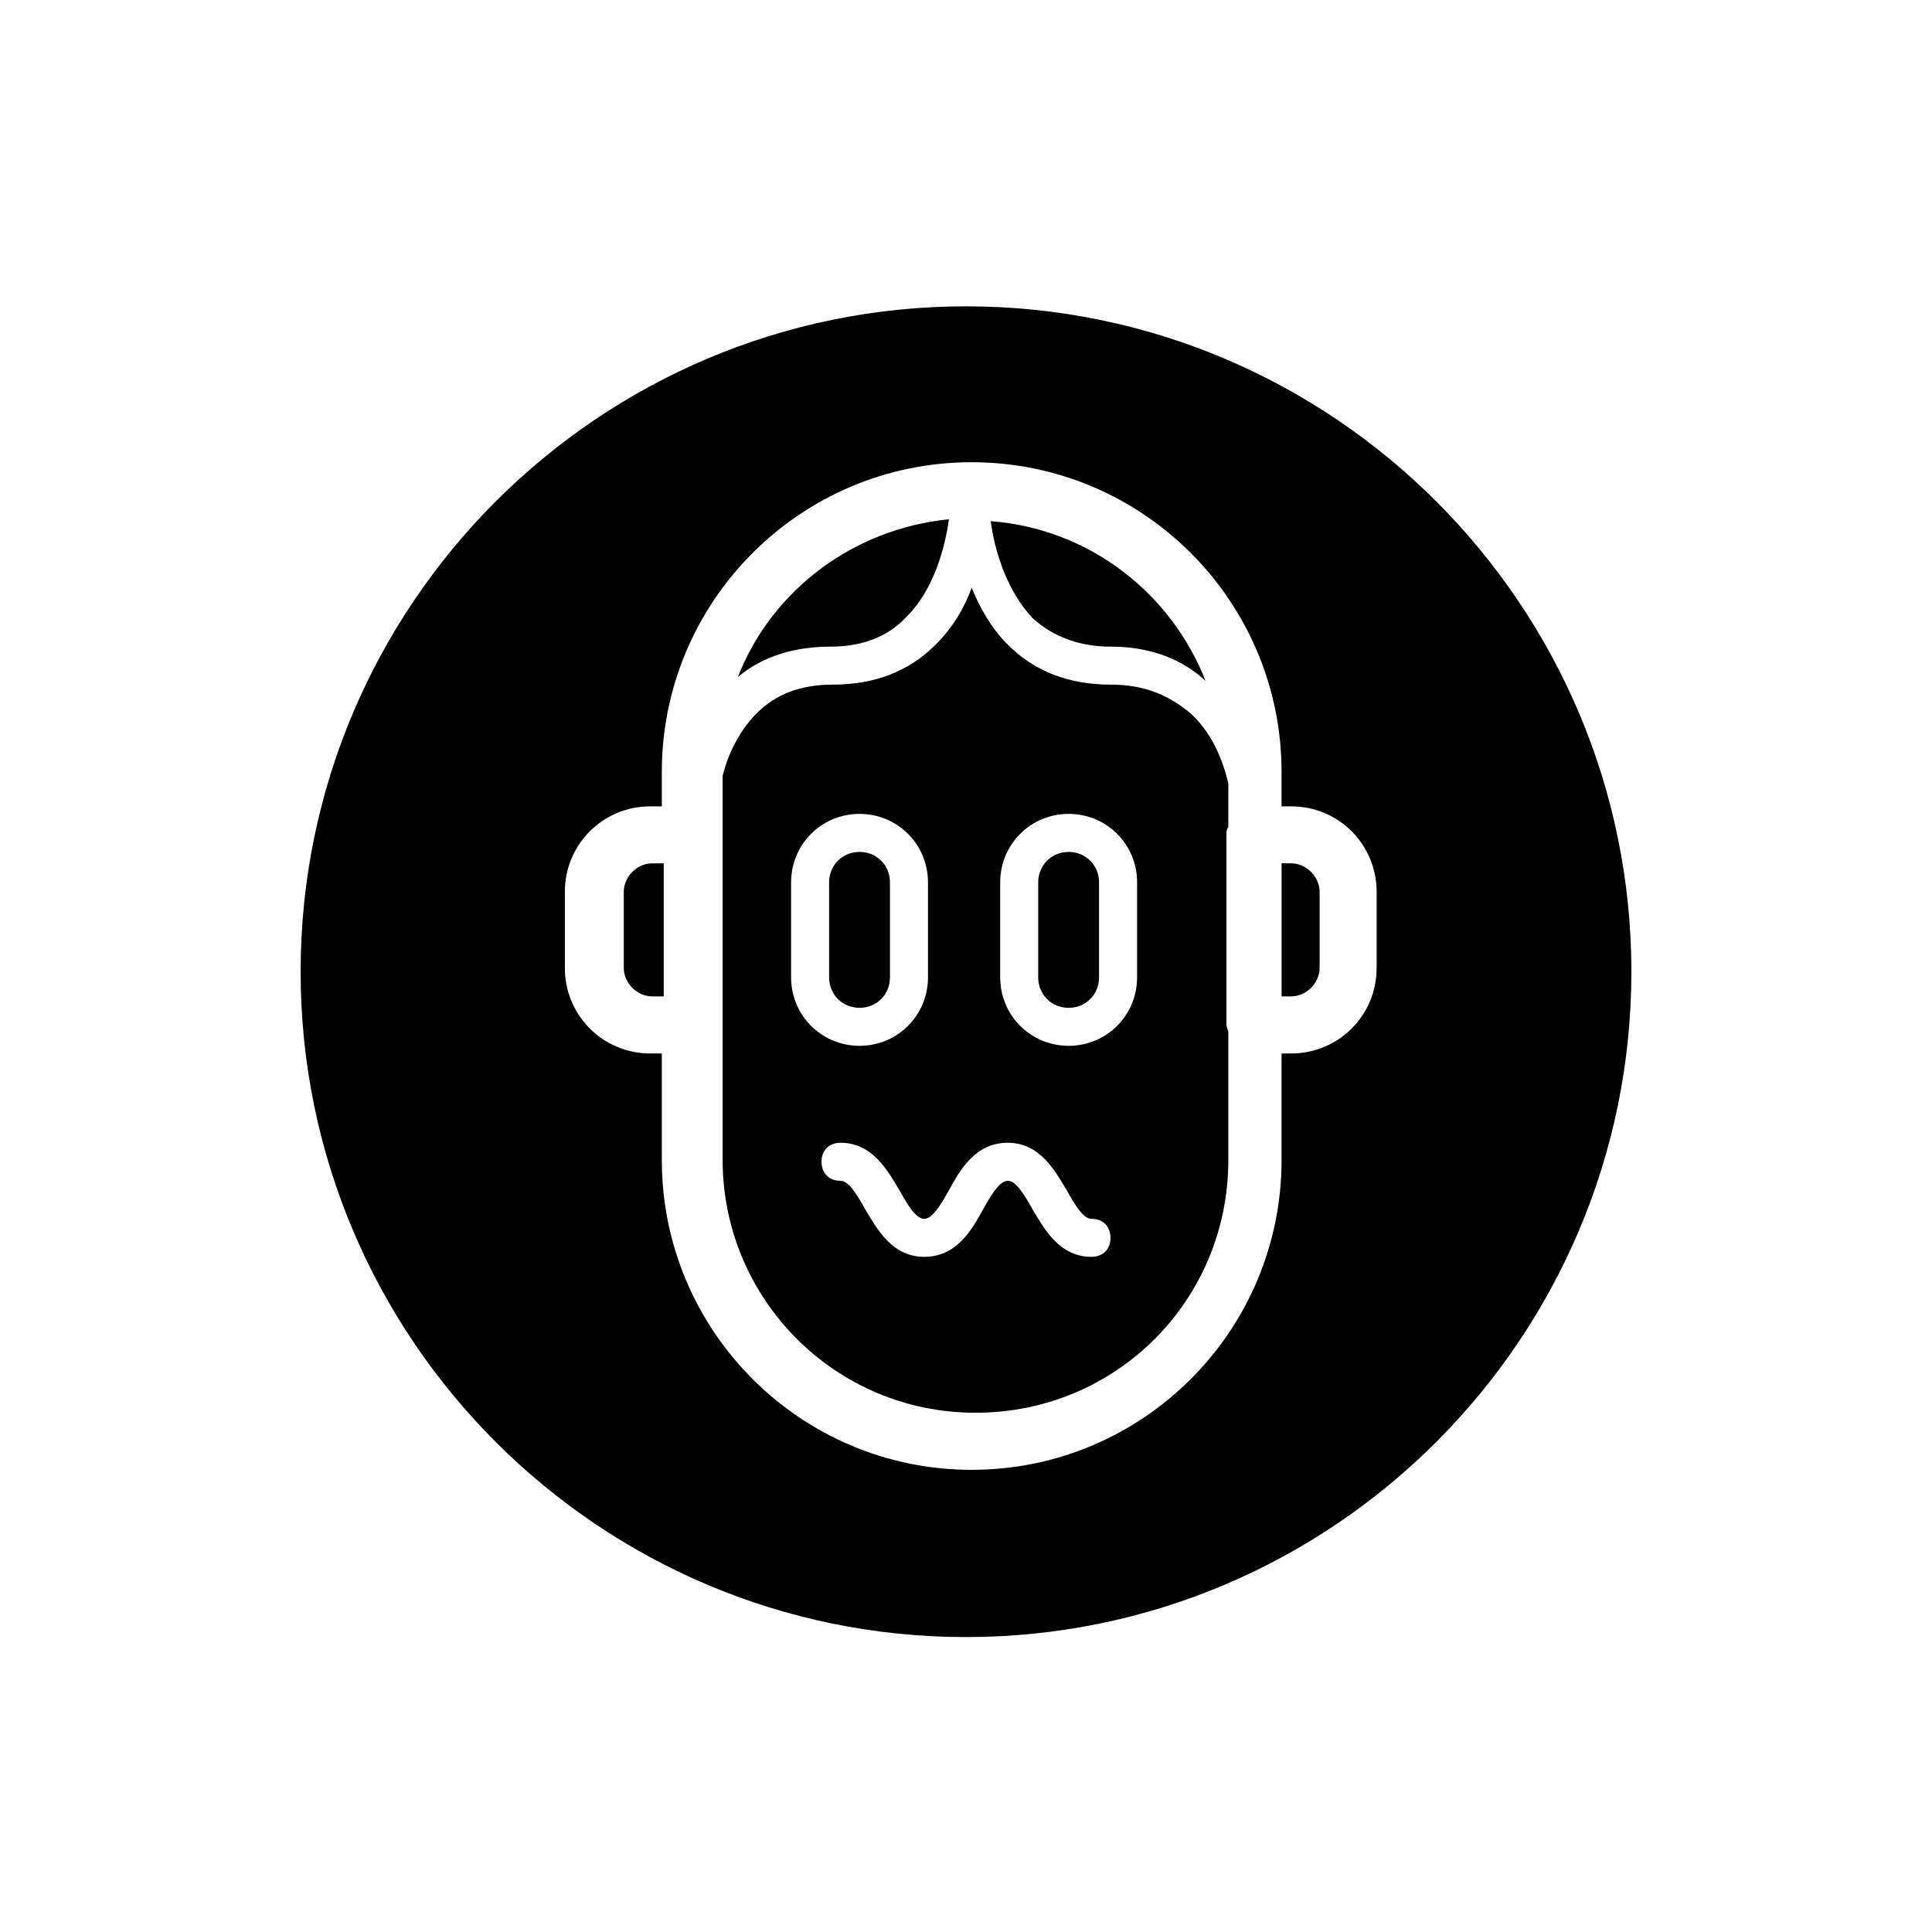
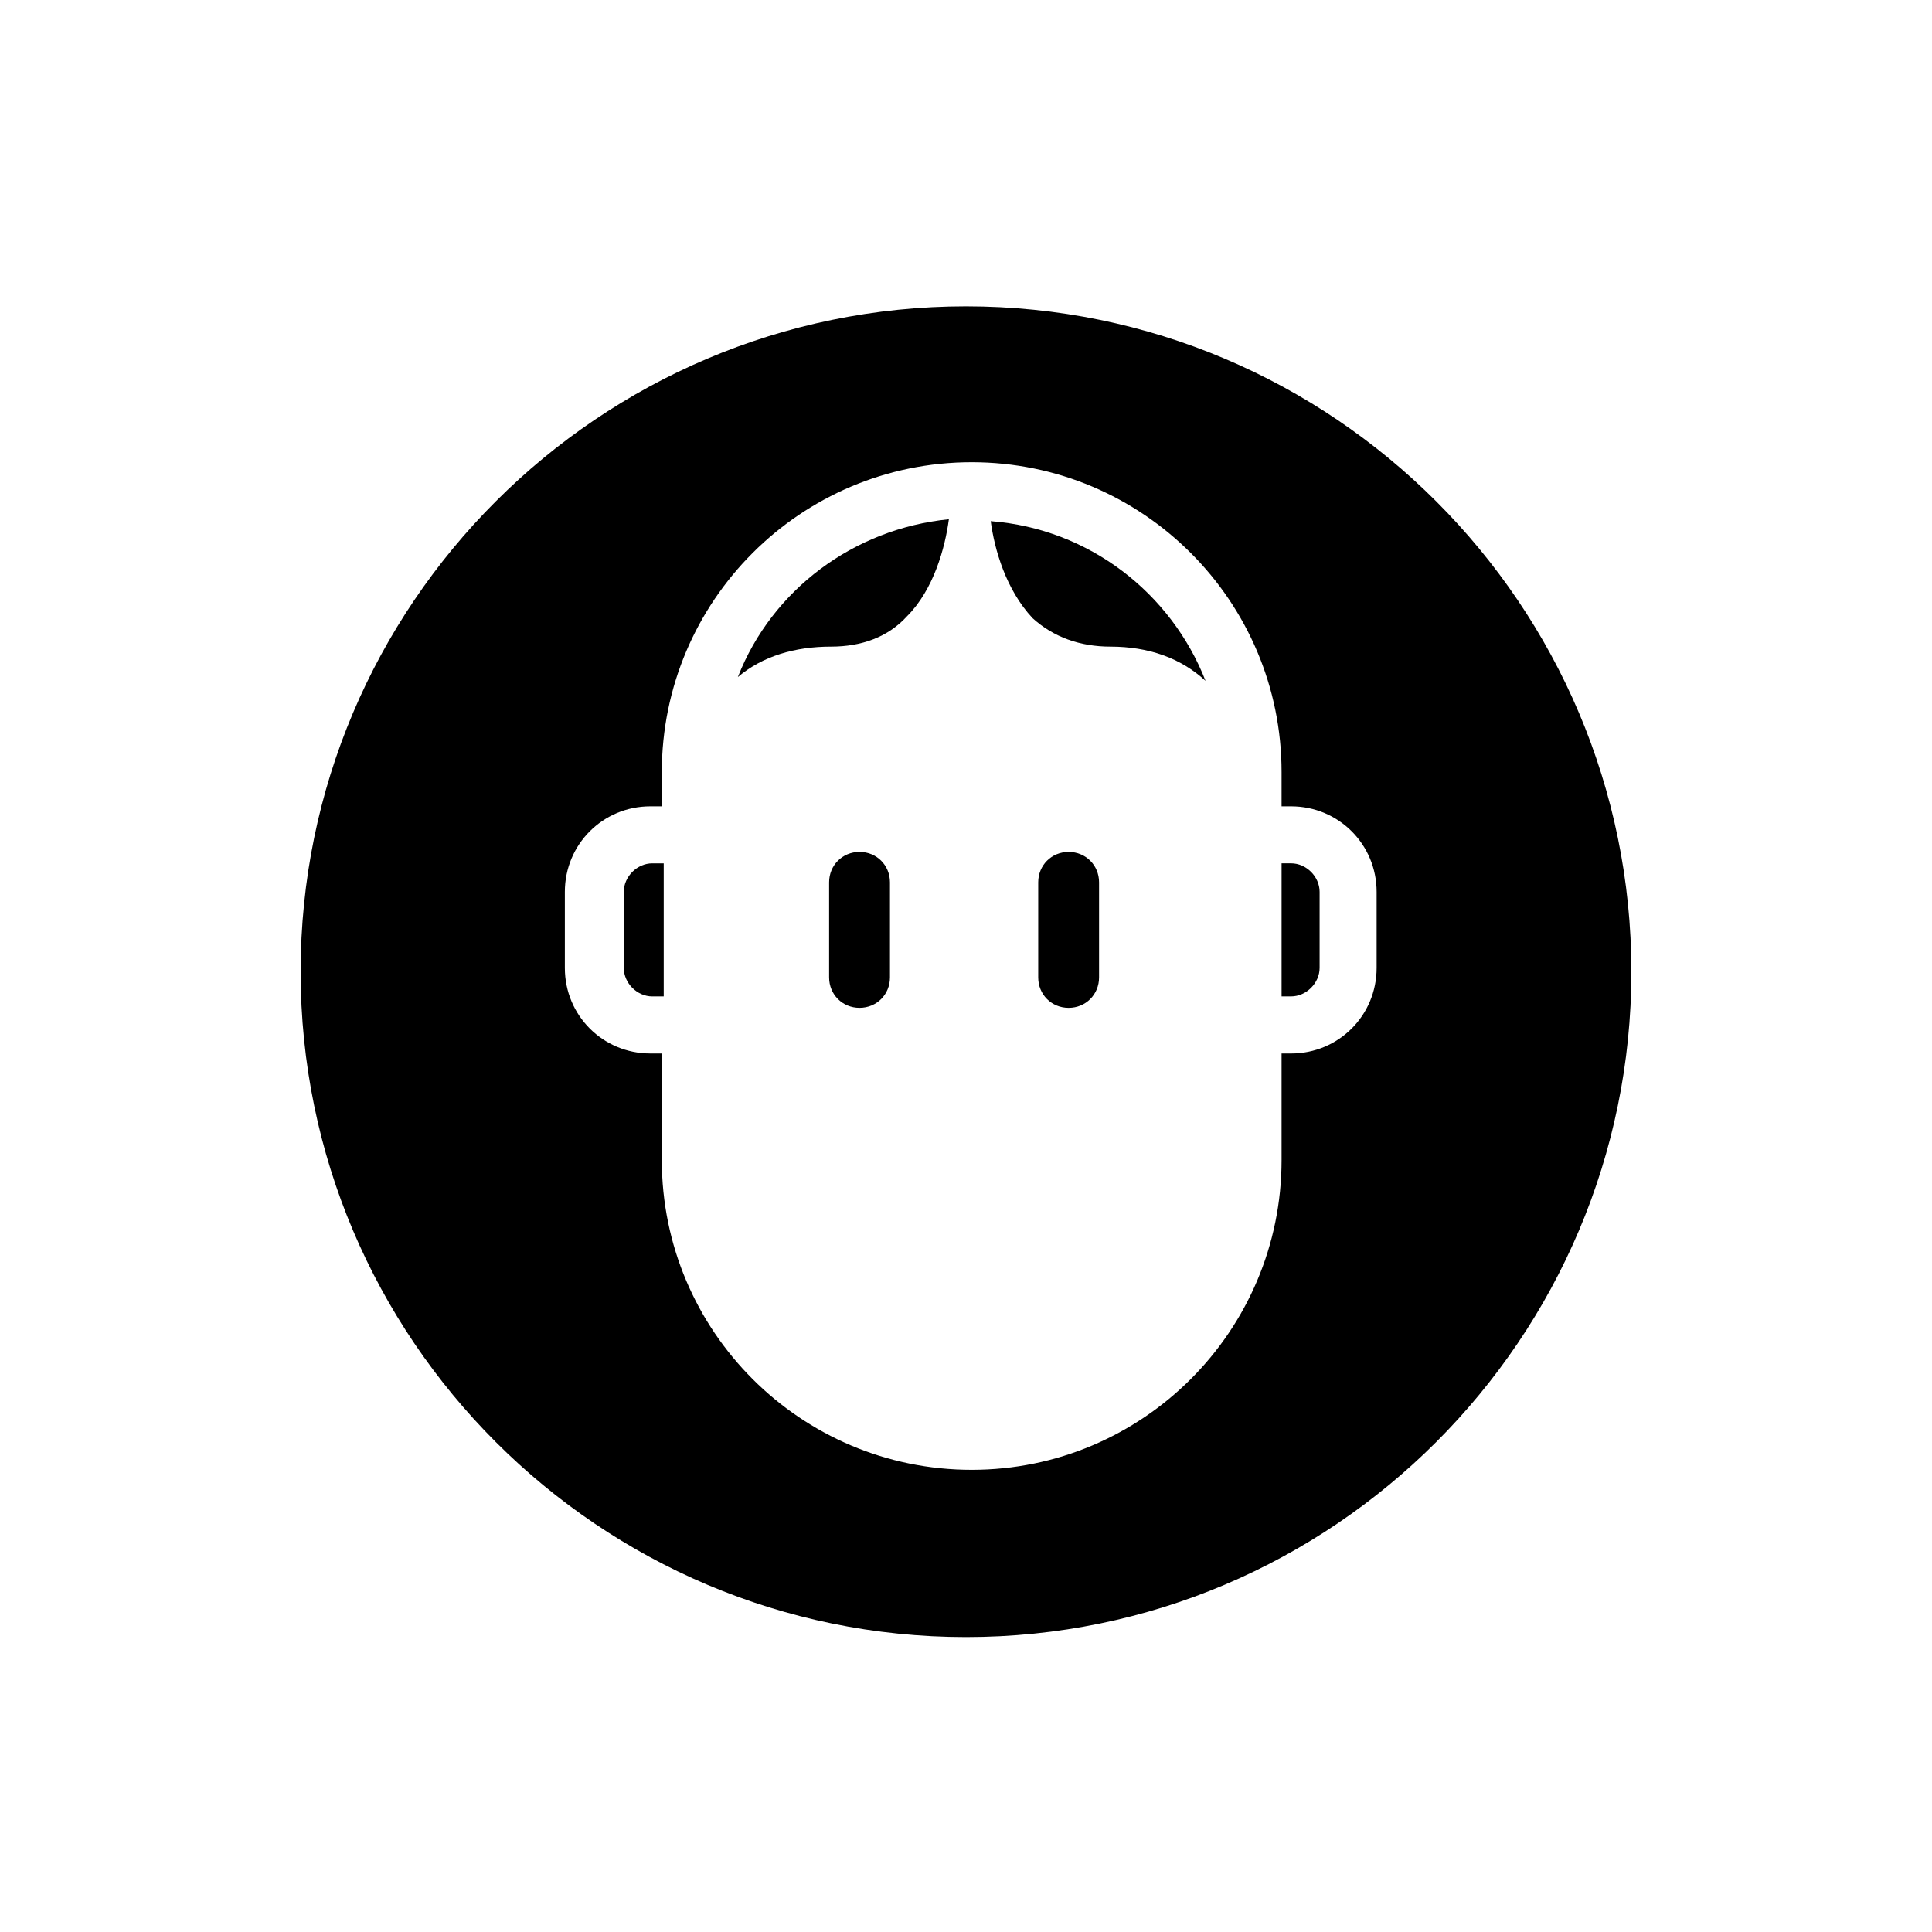
<svg xmlns="http://www.w3.org/2000/svg" fill="#000000" width="800px" height="800px" version="1.1" viewBox="144 144 512 512">
  <g>
    <path d="m384.38 307.3c7.055-7.055 10.078-18.137 11.082-25.695-25.191 2.519-46.855 18.641-55.922 41.816 6.551-5.543 15.113-8.062 24.688-8.062 8.062 0.004 15.117-2.516 20.152-8.059z" />
    <path d="m438.29 315.36c10.078 0 18.641 3.023 25.191 9.07-9.07-23.176-30.73-40.305-56.93-42.32 1.008 7.559 4.031 18.137 11.082 25.695 5.539 5.035 12.594 7.555 20.656 7.555z" />
    <path d="m427.2 369.77c-4.535 0-8.062 3.527-8.062 8.062v25.191c0 4.535 3.527 8.062 8.062 8.062s8.062-3.527 8.062-8.062v-25.191c0-4.535-3.527-8.062-8.062-8.062z" />
    <path d="m309.31 380.35v20.152c0 4.031 3.527 7.559 7.559 7.559h3.023v-35.266h-3.023c-4.031-0.004-7.559 3.523-7.559 7.555z" />
    <path d="m379.85 403.02v-25.191c0-4.535-3.527-8.062-8.062-8.062s-8.062 3.527-8.062 8.062v25.191c0 4.535 3.527 8.062 8.062 8.062s8.062-3.527 8.062-8.062z" />
-     <path d="m438.29 325.43c-11.082 0-20.152-3.527-27.207-10.578-4.535-4.535-7.559-10.078-9.574-15.113-2.016 5.543-5.039 10.578-9.574 15.113-7.055 7.055-16.121 10.578-27.207 10.578-8.566 0-15.113 2.519-20.152 7.559-4.535 4.535-7.559 10.578-9.07 16.625v101.77c0 36.777 29.727 67.008 67.008 67.008s67.008-29.727 67.008-67.008v-33.754c0-0.504-0.504-1.512-0.504-2.016v-50.383c0-0.504 0-1.512 0.504-2.016v-11.586c-1.512-6.551-4.535-13.602-10.078-18.641-6.039-5.039-12.59-7.559-21.152-7.559zm-84.641 77.586v-25.191c0-10.078 8.062-18.137 18.137-18.137 10.078 0 18.137 8.062 18.137 18.137v25.191c0 10.078-8.062 18.137-18.137 18.137-10.074 0.004-18.137-8.059-18.137-18.137zm79.602 74.062c-8.566 0-12.594-7.559-15.617-12.594-2.519-4.535-4.535-7.559-6.551-7.559s-4.031 3.023-6.551 7.559c-3.023 5.543-7.055 12.594-15.617 12.594-8.566 0-12.594-7.559-15.617-12.594-2.519-4.535-4.535-7.559-6.551-7.559-3.023 0-5.039-2.016-5.039-5.039s2.016-5.039 5.039-5.039c8.566 0 12.594 7.559 15.617 12.594 2.519 4.535 4.535 7.559 6.551 7.559 2.016 0 4.031-3.023 6.551-7.559 3.023-5.543 7.055-12.594 15.617-12.594 8.566 0 12.594 7.559 15.617 12.594 2.519 4.535 4.535 7.559 6.551 7.559 3.023 0 5.039 2.016 5.039 5.039 0 3.023-2.016 5.039-5.039 5.039zm12.09-74.062c0 10.078-8.062 18.137-18.137 18.137-10.078 0-18.137-8.062-18.137-18.137v-25.191c0-10.078 8.062-18.137 18.137-18.137 10.078 0 18.137 8.062 18.137 18.137z" />
    <path d="m486.15 372.79h-2.519v35.266h2.519c4.031 0 7.559-3.527 7.559-7.559v-20.152c0-4.027-3.527-7.555-7.559-7.555z" />
    <path d="m400 225.18c-97.234 0-176.33 79.098-176.33 176.33 0 97.234 79.098 176.33 176.33 176.33s176.33-79.098 176.33-176.33c0-97.234-79.098-176.33-176.33-176.33zm108.82 175.33c0 12.594-10.078 22.672-22.672 22.672h-2.519v28.215c0 45.344-36.777 82.121-82.121 82.121s-82.121-36.777-82.121-82.121v-28.215h-3.023c-12.594 0-22.672-10.078-22.672-22.672v-20.152c0-12.594 10.078-22.672 22.672-22.672h3.023v-9.07c0-45.344 36.777-82.121 82.121-82.121s82.121 36.777 82.121 82.121v9.07h2.519c12.594 0 22.672 10.078 22.672 22.672z" />
  </g>
</svg>